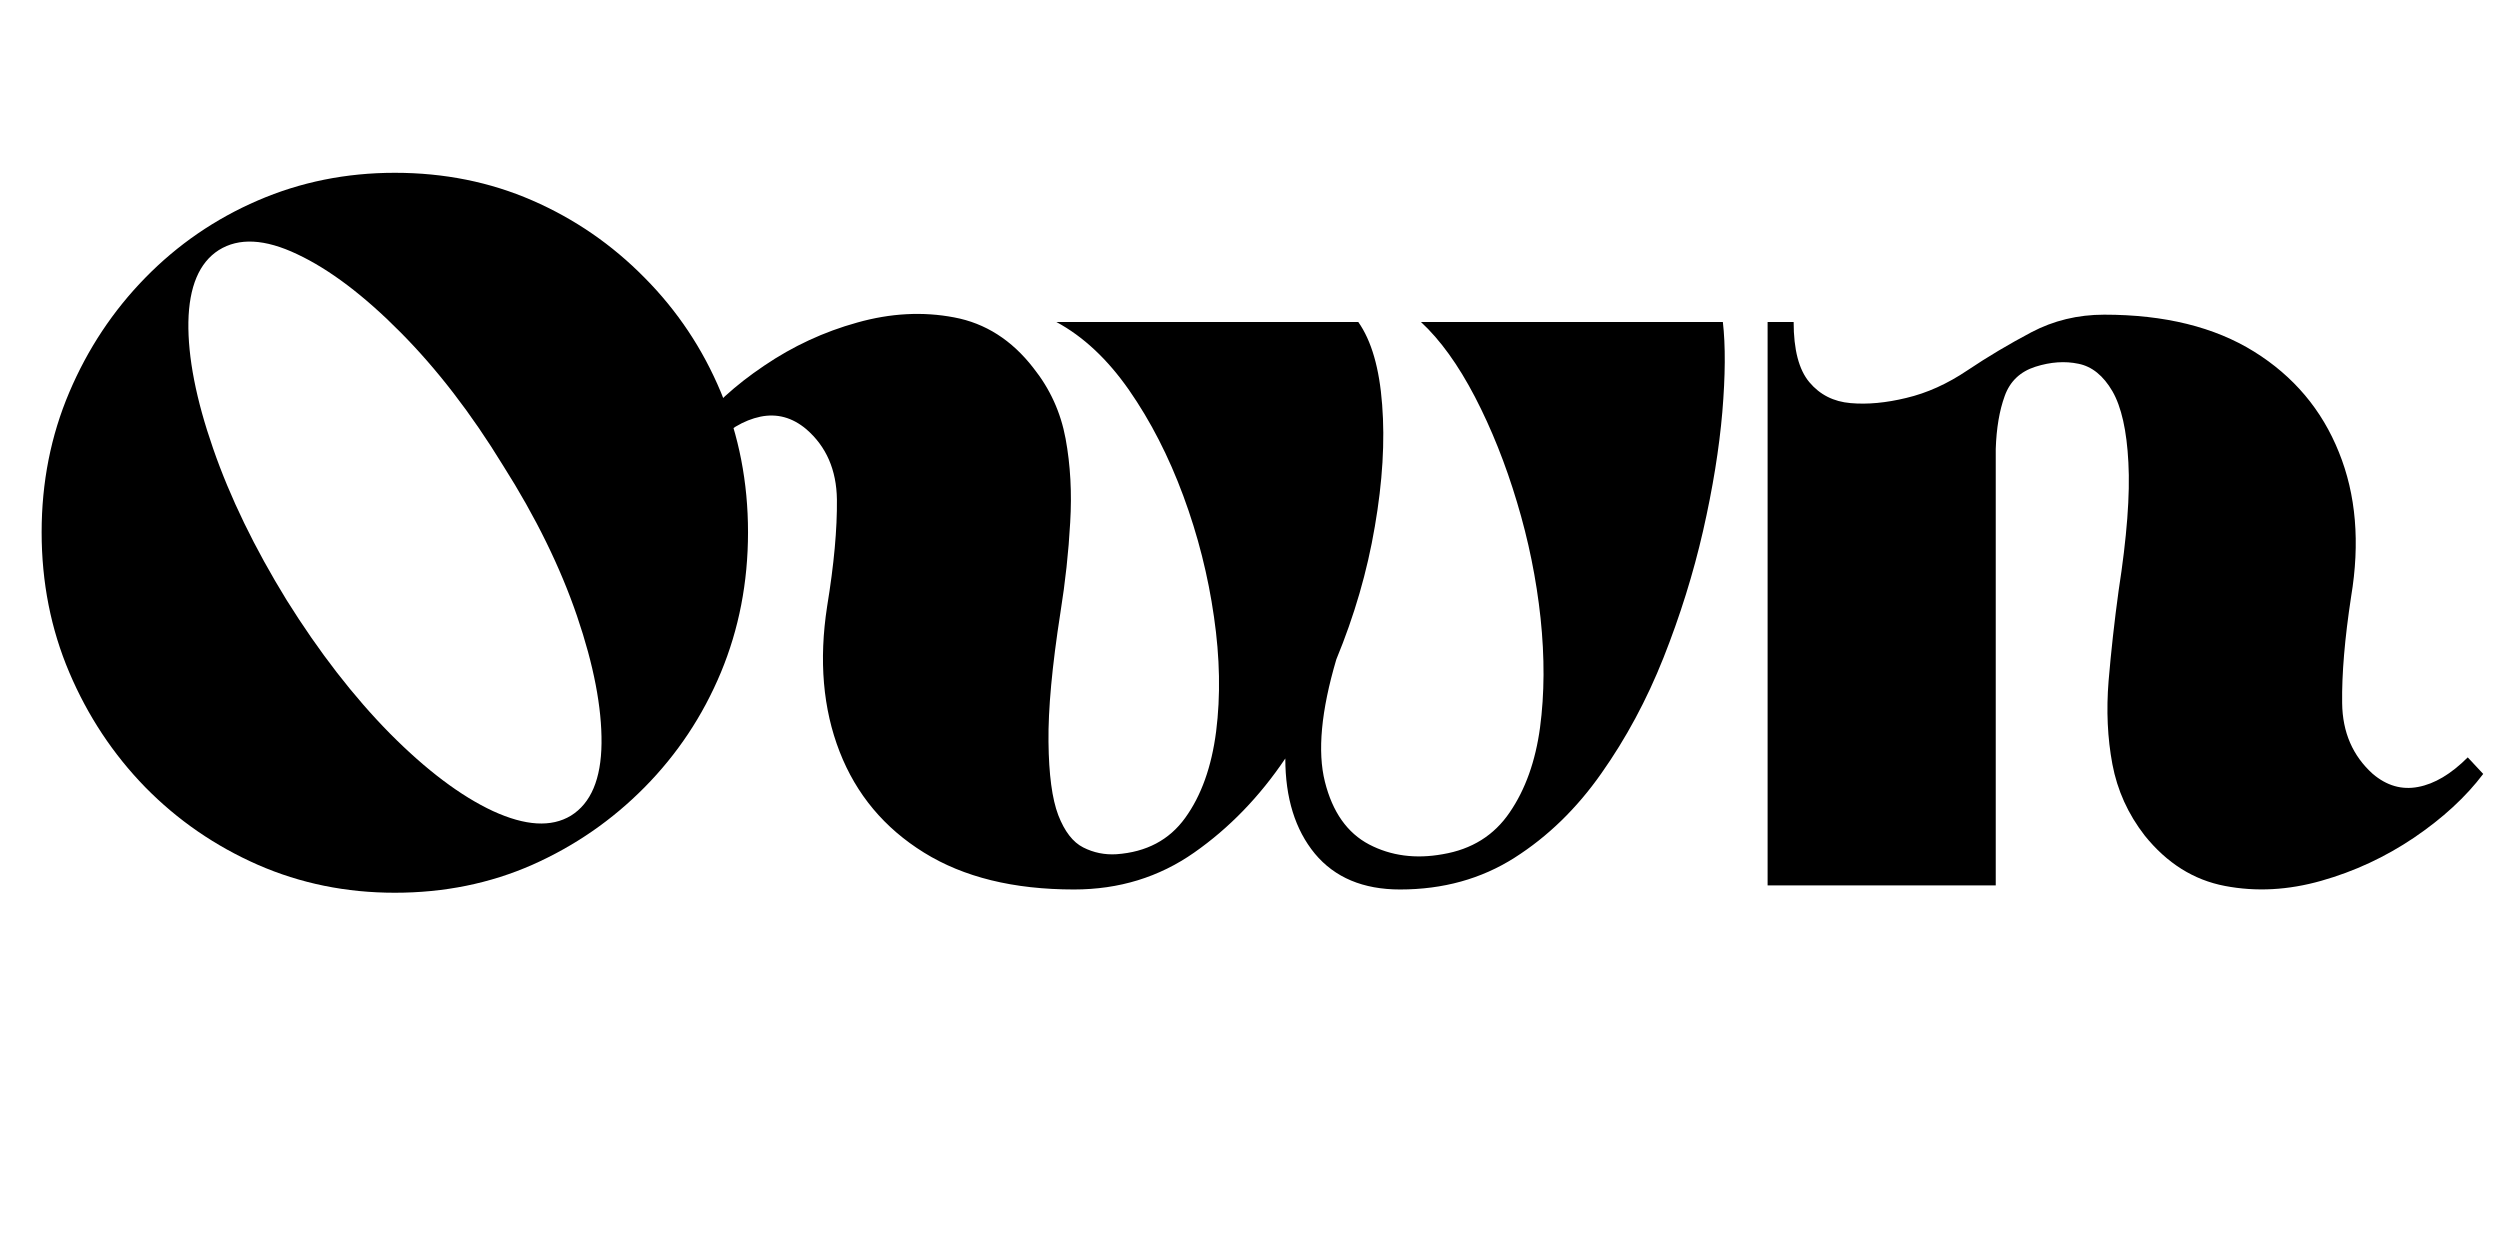
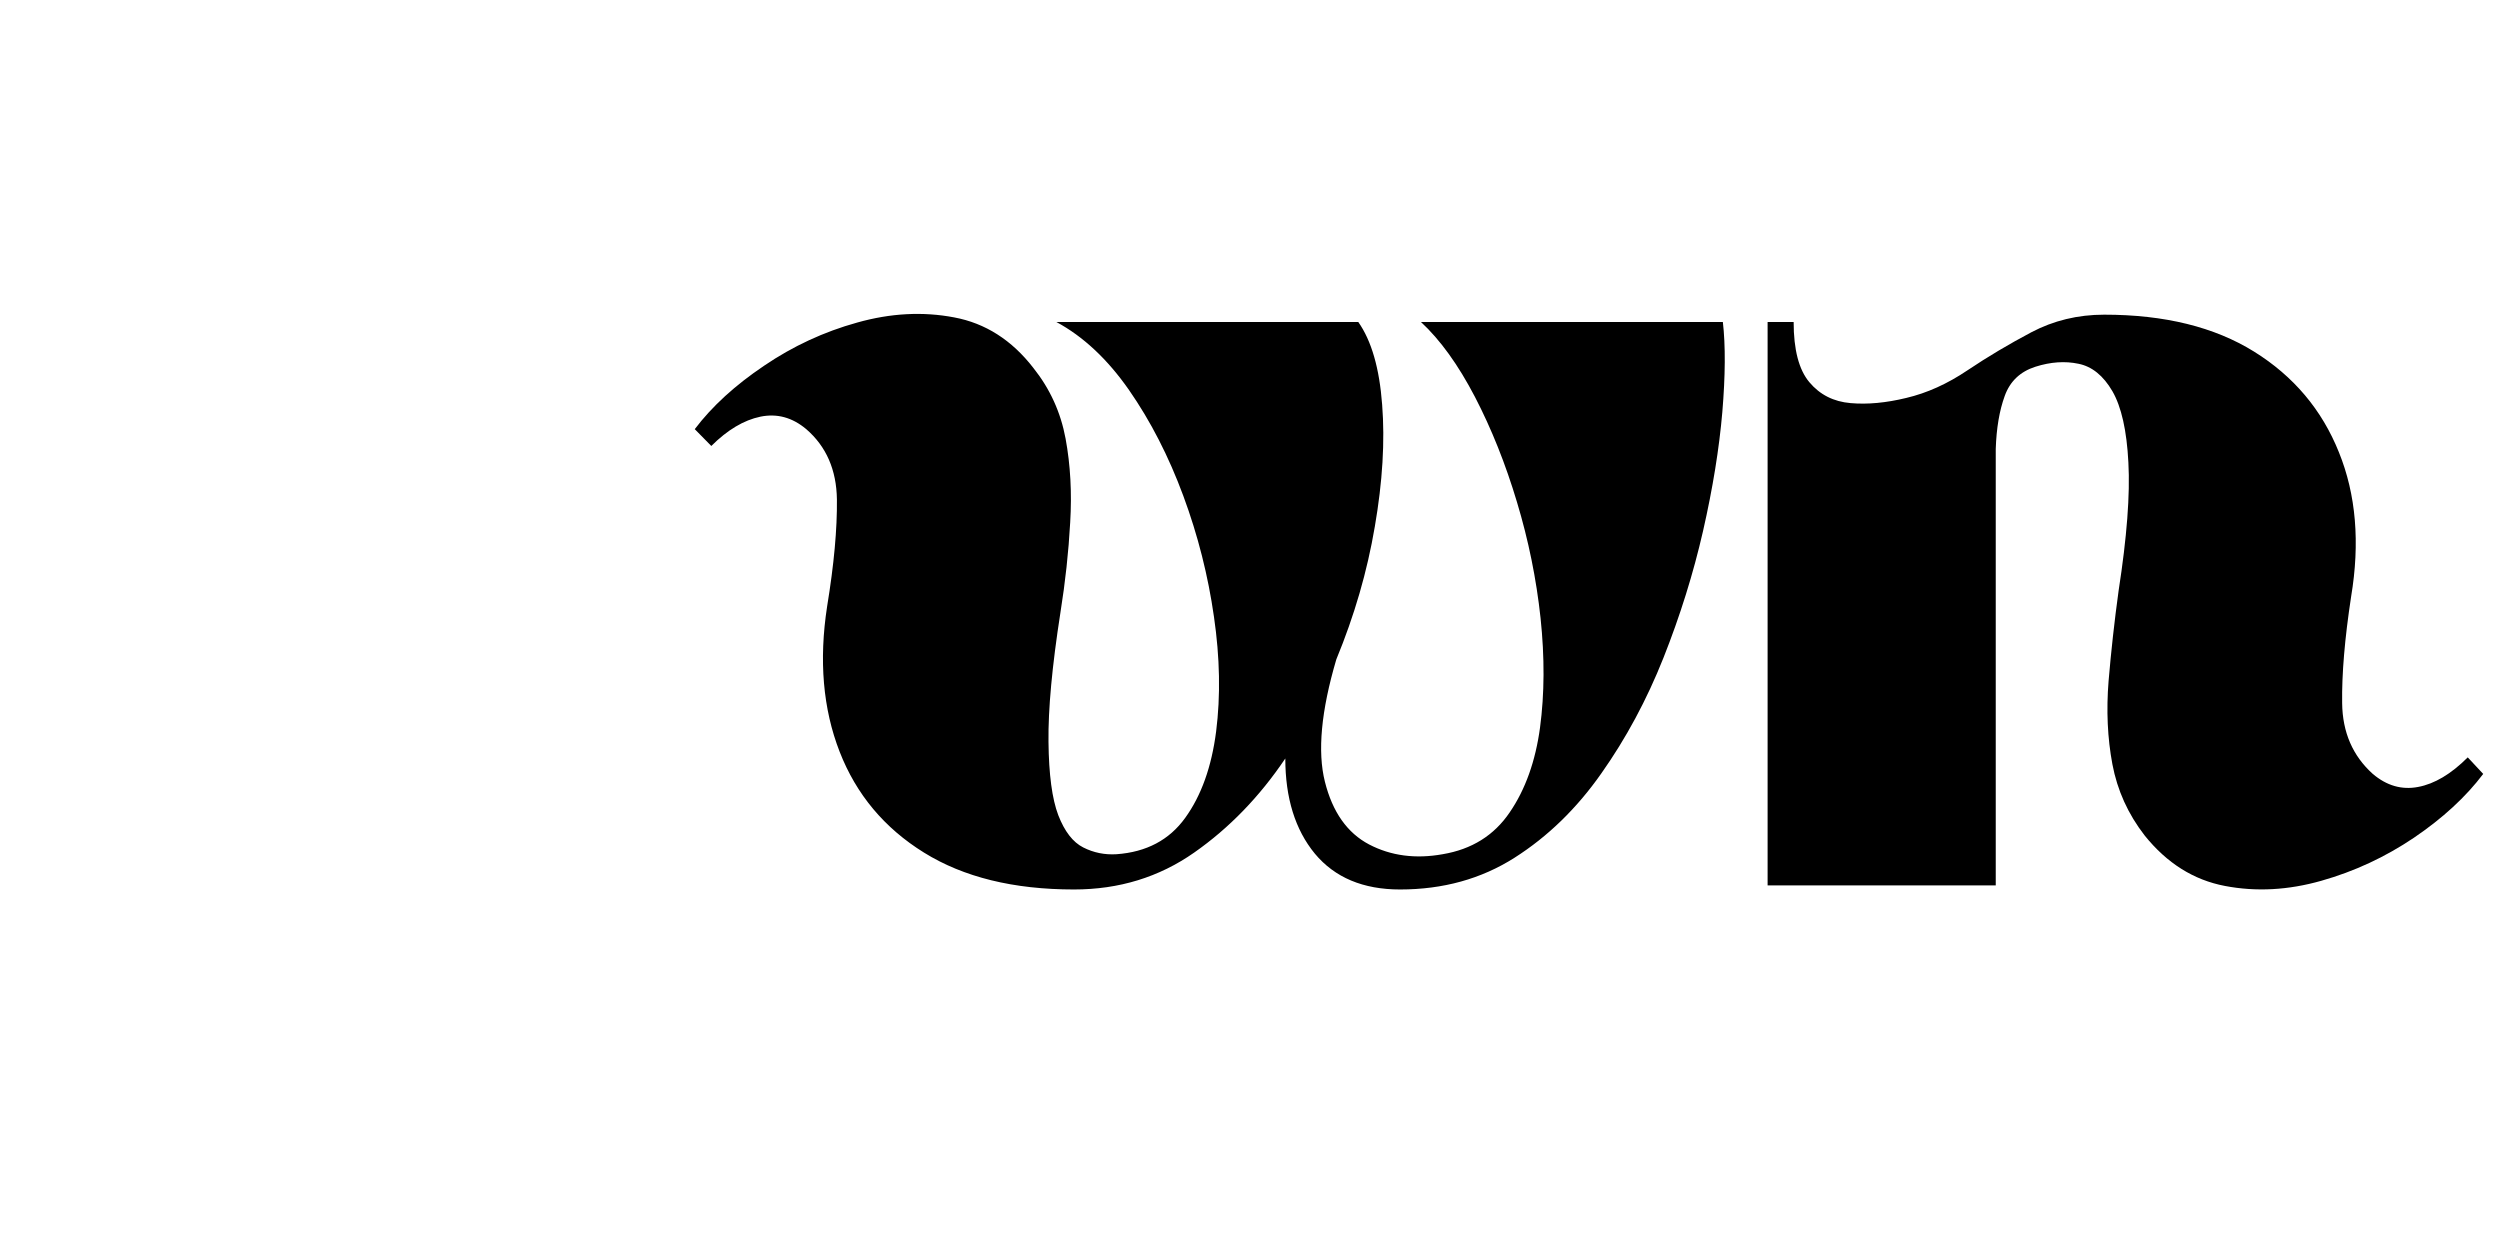
<svg xmlns="http://www.w3.org/2000/svg" width="192" zoomAndPan="magnify" viewBox="0 0 144 72" height="96" preserveAspectRatio="xMidYMid meet" version="1.0">
  <defs>
    <g />
  </defs>
  <g fill="#000000" fill-opacity="1">
    <g transform="translate(1.32, 51)">
      <g>
-         <path d="M 21.422 -41.047 C 24.266 -41.047 26.906 -40.516 29.344 -39.453 C 31.781 -38.391 33.938 -36.906 35.812 -35 C 37.695 -33.102 39.16 -30.906 40.203 -28.406 C 41.242 -25.906 41.766 -23.219 41.766 -20.344 C 41.766 -17.457 41.242 -14.766 40.203 -12.266 C 39.16 -9.766 37.695 -7.562 35.812 -5.656 C 33.938 -3.758 31.781 -2.27 29.344 -1.188 C 26.906 -0.113 24.266 0.422 21.422 0.422 C 18.617 0.422 15.988 -0.113 13.531 -1.188 C 11.07 -2.27 8.91 -3.758 7.047 -5.656 C 5.191 -7.562 3.734 -9.766 2.672 -12.266 C 1.609 -14.766 1.078 -17.457 1.078 -20.344 C 1.078 -23.219 1.609 -25.906 2.672 -28.406 C 3.734 -30.906 5.191 -33.102 7.047 -35 C 8.91 -36.906 11.07 -38.391 13.531 -39.453 C 15.988 -40.516 18.617 -41.047 21.422 -41.047 Z M 31.562 -4.016 C 32.719 -4.734 33.305 -6.125 33.328 -8.188 C 33.348 -10.25 32.879 -12.688 31.922 -15.5 C 30.961 -18.32 29.539 -21.219 27.656 -24.188 C 25.82 -27.188 23.852 -29.742 21.75 -31.859 C 19.645 -33.984 17.66 -35.484 15.797 -36.359 C 13.941 -37.242 12.438 -37.32 11.281 -36.594 C 10.156 -35.875 9.57 -34.492 9.531 -32.453 C 9.5 -30.422 9.973 -27.992 10.953 -25.172 C 11.93 -22.348 13.344 -19.438 15.188 -16.438 C 17.062 -13.438 19.047 -10.875 21.141 -8.75 C 23.242 -6.633 25.223 -5.145 27.078 -4.281 C 28.941 -3.426 30.438 -3.336 31.562 -4.016 Z M 31.562 -4.016 " />
-       </g>
+         </g>
    </g>
  </g>
  <g fill="#000000" fill-opacity="1">
    <g transform="translate(44.159, 51)">
      <g>
        <path d="M 38.938 -1.797 C 40.613 -2.078 41.898 -2.879 42.797 -4.203 C 43.703 -5.523 44.285 -7.156 44.547 -9.094 C 44.805 -11.031 44.816 -13.129 44.578 -15.391 C 44.336 -17.648 43.883 -19.879 43.219 -22.078 C 42.562 -24.273 41.754 -26.297 40.797 -28.141 C 39.836 -29.984 38.801 -31.422 37.688 -32.453 L 55.078 -32.453 C 55.234 -31.098 55.223 -29.367 55.047 -27.266 C 54.867 -25.172 54.5 -22.891 53.938 -20.422 C 53.375 -17.961 52.613 -15.523 51.656 -13.109 C 50.695 -10.691 49.504 -8.473 48.078 -6.453 C 46.66 -4.43 44.992 -2.812 43.078 -1.594 C 41.16 -0.375 38.961 0.234 36.484 0.234 C 34.359 0.234 32.723 -0.453 31.578 -1.828 C 30.441 -3.211 29.875 -5.039 29.875 -7.312 C 28.395 -5.113 26.645 -3.305 24.625 -1.891 C 22.602 -0.473 20.297 0.234 17.703 0.234 C 14.223 0.234 11.344 -0.473 9.062 -1.891 C 6.781 -3.305 5.16 -5.242 4.203 -7.703 C 3.242 -10.172 3.004 -12.961 3.484 -16.078 C 3.879 -18.484 4.066 -20.535 4.047 -22.234 C 4.023 -23.93 3.438 -25.281 2.281 -26.281 C 1.477 -26.957 0.598 -27.195 -0.359 -27 C -1.316 -26.801 -2.258 -26.238 -3.188 -25.312 L -4.141 -26.281 C -3.141 -27.602 -1.805 -28.82 -0.141 -29.938 C 1.516 -31.062 3.301 -31.891 5.219 -32.422 C 7.133 -32.961 8.992 -33.062 10.797 -32.719 C 12.598 -32.383 14.117 -31.414 15.359 -29.812 C 16.316 -28.613 16.938 -27.254 17.219 -25.734 C 17.5 -24.211 17.586 -22.602 17.484 -20.906 C 17.391 -19.207 17.203 -17.477 16.922 -15.719 C 16.441 -12.633 16.211 -10.148 16.234 -8.266 C 16.254 -6.391 16.441 -4.984 16.797 -4.047 C 17.16 -3.109 17.641 -2.488 18.234 -2.188 C 18.836 -1.883 19.477 -1.754 20.156 -1.797 C 21.875 -1.922 23.191 -2.617 24.109 -3.891 C 25.035 -5.172 25.629 -6.832 25.891 -8.875 C 26.148 -10.914 26.109 -13.113 25.766 -15.469 C 25.43 -17.832 24.844 -20.156 24 -22.438 C 23.156 -24.719 22.113 -26.75 20.875 -28.531 C 19.633 -30.312 18.238 -31.617 16.688 -32.453 L 34.078 -32.453 C 34.836 -31.379 35.297 -29.789 35.453 -27.688 C 35.617 -25.594 35.477 -23.254 35.031 -20.672 C 34.594 -18.086 33.852 -15.535 32.812 -13.016 C 31.938 -10.055 31.719 -7.707 32.156 -5.969 C 32.594 -4.227 33.441 -3.023 34.703 -2.359 C 35.961 -1.703 37.375 -1.516 38.938 -1.797 Z M 38.938 -1.797 " />
      </g>
    </g>
  </g>
  <g fill="#000000" fill-opacity="1">
    <g transform="translate(100.439, 51)">
      <g>
-         <path d="M 1.375 -32.453 L 2.875 -32.453 C 2.875 -30.859 3.176 -29.703 3.781 -28.984 C 4.383 -28.266 5.176 -27.863 6.156 -27.781 C 7.133 -27.695 8.203 -27.797 9.359 -28.078 C 10.555 -28.359 11.734 -28.891 12.891 -29.672 C 14.055 -30.453 15.281 -31.18 16.562 -31.859 C 17.844 -32.535 19.242 -32.875 20.766 -32.875 C 24.242 -32.875 27.117 -32.164 29.391 -30.75 C 31.672 -29.332 33.301 -27.398 34.281 -24.953 C 35.27 -22.516 35.504 -19.738 34.984 -16.625 C 34.617 -14.219 34.445 -12.176 34.469 -10.5 C 34.488 -8.82 35.078 -7.461 36.234 -6.422 C 37.035 -5.742 37.906 -5.492 38.844 -5.672 C 39.789 -5.848 40.742 -6.414 41.703 -7.375 L 42.594 -6.422 C 41.594 -5.098 40.266 -3.875 38.609 -2.75 C 36.953 -1.633 35.172 -0.805 33.266 -0.266 C 31.367 0.273 29.52 0.375 27.719 0.031 C 25.914 -0.312 24.375 -1.281 23.094 -2.875 C 22.133 -4.113 21.516 -5.484 21.234 -6.984 C 20.953 -8.484 20.879 -10.082 21.016 -11.781 C 21.16 -13.488 21.352 -15.223 21.594 -16.984 C 22.07 -20.055 22.258 -22.516 22.156 -24.359 C 22.062 -26.203 21.754 -27.57 21.234 -28.469 C 20.711 -29.363 20.062 -29.891 19.281 -30.047 C 18.508 -30.211 17.68 -30.156 16.797 -29.875 C 15.922 -29.594 15.332 -29.031 15.031 -28.188 C 14.727 -27.352 14.555 -26.336 14.516 -25.141 L 14.516 0 L 1.375 0 Z M 1.375 -32.453 " />
+         <path d="M 1.375 -32.453 L 2.875 -32.453 C 2.875 -30.859 3.176 -29.703 3.781 -28.984 C 4.383 -28.266 5.176 -27.863 6.156 -27.781 C 7.133 -27.695 8.203 -27.797 9.359 -28.078 C 10.555 -28.359 11.734 -28.891 12.891 -29.672 C 14.055 -30.453 15.281 -31.18 16.562 -31.859 C 17.844 -32.535 19.242 -32.875 20.766 -32.875 C 24.242 -32.875 27.117 -32.164 29.391 -30.75 C 31.672 -29.332 33.301 -27.398 34.281 -24.953 C 35.27 -22.516 35.504 -19.738 34.984 -16.625 C 34.617 -14.219 34.445 -12.176 34.469 -10.5 C 34.488 -8.82 35.078 -7.461 36.234 -6.422 C 37.035 -5.742 37.906 -5.492 38.844 -5.672 C 39.789 -5.848 40.742 -6.414 41.703 -7.375 L 42.594 -6.422 C 41.594 -5.098 40.266 -3.875 38.609 -2.75 C 36.953 -1.633 35.172 -0.805 33.266 -0.266 C 31.367 0.273 29.52 0.375 27.719 0.031 C 25.914 -0.312 24.375 -1.281 23.094 -2.875 C 22.133 -4.113 21.516 -5.484 21.234 -6.984 C 20.953 -8.484 20.879 -10.082 21.016 -11.781 C 21.16 -13.488 21.352 -15.223 21.594 -16.984 C 22.07 -20.055 22.258 -22.516 22.156 -24.359 C 22.062 -26.203 21.754 -27.57 21.234 -28.469 C 20.711 -29.363 20.062 -29.891 19.281 -30.047 C 18.508 -30.211 17.68 -30.156 16.797 -29.875 C 15.922 -29.594 15.332 -29.031 15.031 -28.188 C 14.727 -27.352 14.555 -26.336 14.516 -25.141 L 14.516 0 L 1.375 0 M 1.375 -32.453 " />
      </g>
    </g>
  </g>
</svg>